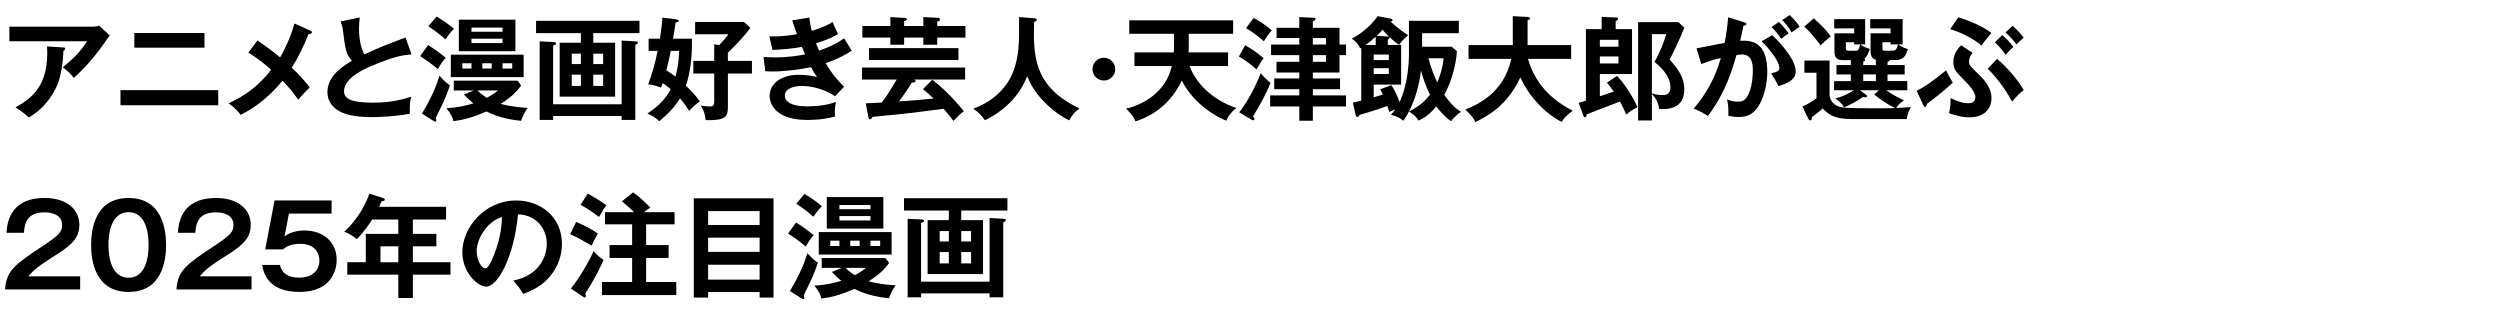
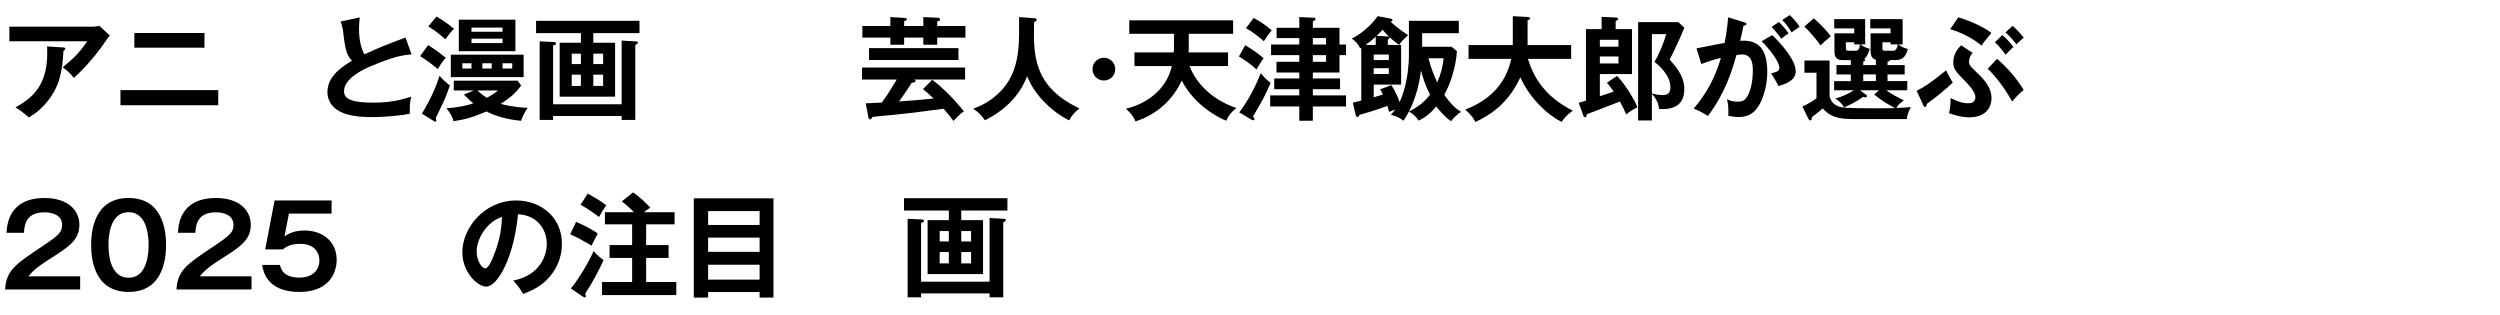
<svg xmlns="http://www.w3.org/2000/svg" id="_レイヤー_2" data-name="レイヤー_2" viewBox="0 0 620 78">
  <defs>
    <style>
      .cls-1 {
        fill: none;
      }

      .cls-2 {
        clip-path: url(#clippath);
      }
    </style>
    <clipPath id="clippath">
      <rect class="cls-1" width="620" height="78" />
    </clipPath>
  </defs>
  <g id="_スライス" data-name="スライス">
    <g class="cls-2">
      <g>
        <path d="M23.016,6.615c.504,0,1.092-.056,1.568-.252l2.632,2.436c-.336.393-.448.561-1.008,1.4-3.5,5.068-6.468,7.812-7.896,9.128-.616-.784-1.344-1.624-2.744-2.632,2.856-2.38,4.172-3.668,6.048-6.468H2.324v-3.612h20.692ZM15.736,11.767c.196,0,.448.056.448.279,0,.309-.336.504-.448.561-.112,2.912-.56,5.964-1.428,8.232-1.008,2.575-3.388,6.159-7.168,8.287-1.26-1.119-1.876-1.596-3.304-2.492,4.172-2.352,8.372-5.516,7.84-15.119l4.06.252Z" />
        <path d="M54.124,22.351v3.752h-24.248v-3.752h24.248ZM50.708,8.183v3.64h-17.388v-3.64h17.388Z" />
-         <path d="M76.972,7.595c.196.084.392.224.392.392,0,.252-.308.448-.84.504-1.456,3.388-2.492,5.685-4.172,8.288,1.204,1.12,3.416,3.388,4.452,4.928-1.12,1.036-1.764,1.792-2.856,3.024-1.204-1.849-2.8-3.584-3.892-4.732-.812,1.009-4.396,5.517-10.388,8.484-.532-.729-1.232-1.624-2.968-2.856,3.444-1.624,7.14-3.836,10.528-8.344-1.736-1.568-3.612-2.996-5.628-4.229l2.24-3.023c1.82,1.26,3.78,2.66,5.628,4.2.728-1.232,2.436-4.368,3.556-8.4l3.948,1.765Z" />
        <path d="M102.06,13.475c-2.212.224-4.256.476-10.024,2.911-1.372.589-6.72,2.856-6.72,6.244,0,2.045,2.212,2.828,7.28,2.828,4.284,0,7-.728,9.408-1.484-.28,1.037-.42,1.849-.364,4.229-3.472.672-7.476.84-9.324.84-4.928,0-6.86-.783-8.148-1.456-1.736-.924-2.968-2.604-2.968-4.704,0-3.359,2.548-5.768,6.076-7.812-1.484-1.54-1.708-3.388-2.156-7-.084-.756-.196-1.512-.644-2.744l4.732-1.008c-.112,1.344-.168,1.988-.168,2.856,0,2.912.616,5.123,1.344,6.3,3.864-1.792,5.208-2.296,10.192-4.173l1.484,4.173Z" />
        <path d="M106.177,11.179c1.96,1.231,3.192,2.184,4.368,3.136-.756.84-1.344,1.735-1.96,2.828-1.316-1.12-2.828-2.24-4.396-3.22l1.988-2.744ZM104.637,28.175c2.408-4.005,3.528-6.748,4.368-9.381.98,1.12,1.4,1.484,2.576,2.381-.42,1.287-1.036,2.911-1.708,4.34-1.456,3.023-1.624,3.332-1.792,3.724.056.224.14.504.14.616,0,.168-.056.308-.252.308-.14,0-.252-.056-.476-.196l-2.856-1.791ZM108.276,4.095c1.708,1.035,2.94,1.903,4.312,3.052-.784.756-1.288,1.399-2.128,2.604-1.428-1.288-2.464-2.044-4.228-3.22l2.044-2.436ZM117.517,22.435h-4.984v-2.437h15.82l.896,1.204c-1.456,1.988-2.52,2.856-5.068,4.564,2.996.812,5.74.924,6.692.979-.728,1.008-1.316,2.185-1.652,3.22-1.68-.168-5.292-.615-8.568-2.323-3.304,1.428-5.46,2.044-8.204,2.407-.224-.951-.532-1.707-1.736-3.22,2.884-.14,5.124-.7,6.692-1.204-1.008-.756-1.764-1.567-2.352-2.184l2.464-1.008ZM129.864,19.13h-18.06v-5.571h18.06v5.571ZM127.82,4.878v7.812h-14.028v-7.812h14.028ZM116.929,15.687h-2.268v1.315h2.268v-1.315ZM124.628,7.874v-1.035h-7.7v1.035h7.7ZM116.929,9.582v1.093h7.7v-1.093h-7.7ZM118.44,22.435c.42.476,1.344,1.231,2.296,1.819,1.848-1.008,2.324-1.428,2.744-1.819h-5.04ZM119.617,17.002h2.324v-1.315h-2.324v1.315ZM124.628,17.002h2.408v-1.315h-2.408v1.315Z" />
        <path d="M147.141,10.591h5.404v13.383h-13.748v-13.383h5.264v-2.381h-11.116v-3.052h25.648v3.052h-11.452v2.381ZM154.168,25.851v-15.792l3.388.196c.448.027.644.084.644.308,0,.252-.196.364-.644.588v18.592h-3.388v-.979h-16.996v.979h-3.332V10.255l3.332.168c.448.027.728.056.728.363,0,.28-.224.336-.728.504v14.561h16.996ZM144.061,15.882v-2.575h-2.268v2.575h2.268ZM141.792,18.515v2.8h2.268v-2.8h-2.268ZM149.577,15.882v-2.575h-2.436v2.575h2.436ZM147.141,18.515v2.8h2.436v-2.8h-2.436Z" />
-         <path d="M160.86,12.607v-3.024h2.8c.056-.392.448-2.716.616-5.208l3.416.42c.224.028.644.084.644.364,0,.252-.392.364-.784.42-.14,1.12-.476,3.08-.644,4.004h4.676c.112,4.116-.308,8.288-1.484,11.648.308.308,2.044,1.932,3.472,3.892-.784.561-1.764,1.372-2.66,2.38-.42-.672-1.008-1.596-2.268-3.107-.84,1.372-1.932,2.939-5.152,5.684-.504-.532-1.036-1.036-2.94-1.932,3.164-2.017,4.844-4.229,5.796-6.021-.56-.447-1.26-1.008-1.988-1.54-.224.645-.252.757-.392,1.12-1.988-.672-2.744-.756-3.22-.783,1.036-2.717,1.764-5.461,2.352-8.316h-2.24ZM166.349,12.607c-.448,2.212-.532,2.576-1.092,4.844.924.588,1.4.896,2.268,1.54.112-.448.896-3.304.868-6.384h-2.044ZM180.517,15.099h5.964v3.136h-5.964v8.204c0,2.492-.476,3.472-5.516,3.359-.252-2.155-.784-2.939-1.232-3.611.588.084,1.68.224,2.296.224.84,0,1.064-.308,1.064-1.231v-6.944h-5.18v-3.136h5.18v-4.116l1.204.196c1.652-1.652,2.044-2.297,2.296-2.688h-8.232v-3.052h12.096l1.596,1.456c-1.428,2.071-4.2,4.844-5.572,6.188v2.017Z" />
-         <path d="M200.705,4.347c.14,1.092.28,2.016.616,3.304,2.94-.868,4.368-1.708,5.18-2.185.616,1.457.784,1.849,1.316,2.969-.784.476-2.1,1.26-5.46,2.324.448,1.063.616,1.455.784,1.791.308-.111,3.36-1.035,6.216-3.052.28.504,1.624,2.632,1.876,3.052-2.1,1.457-4.424,2.408-6.468,3.108,1.792,3.108,3.724,5.012,4.564,5.853l-2.24,2.352c-3.752-2.52-7.616-2.548-8.344-2.548-1.26,0-4.116.42-4.116,2.38,0,1.4,1.428,2.688,5.544,2.688.588,0,4.34,0,7.14-1.119-.112.56-.28,1.455-.28,2.632,0,.42.056.7.084.979-2.968.868-6.188.868-7,.868-7.14,0-9.24-3.444-9.24-5.964,0-3.304,3.248-5.236,7.14-5.236,2.044,0,3.696.336,4.62.532-.616-.84-.868-1.231-1.484-2.408-2.884.589-6.832,1.064-9.576,1.064-.252,0-1.008,0-1.792-.084l-.42-3.528c.616.057,1.652.112,2.94.112,3.612,0,6.188-.532,7.364-.756-.14-.309-.7-1.597-.812-1.849-2.1.42-4.872.645-7.28.756l-.784-3.359c1.428.027,3.276.056,6.86-.532-.616-1.651-.868-2.492-1.176-3.444l4.228-.699Z" />
        <path d="M231.197,19.775c1.904,1.428,4.872,4.115,7.84,7.812-.784.561-1.652,1.4-2.604,2.408-.448-.672-.868-1.26-2.436-3.024-3.864.504-7.728,1.037-11.62,1.429-.952.112-5.152.476-5.992.588-.112.224-.336.616-.616.616s-.364-.336-.42-.616l-.644-3.36c.588-.027,3.528-.168,3.976-.195,1.344-1.793,1.568-2.185,3.724-5.713h-8.624v-2.968h25.564v2.968h-12.74c.224.057.476.141.476.364,0,.308-.336.336-.98.448-1.232,1.988-2.324,3.528-3.136,4.62,3.472-.224,3.976-.28,8.568-.728-.84-.812-1.736-1.597-2.632-2.324l2.296-2.324ZM228.985,6.447v-2.212l3.584.168c.308.028.56.14.56.448s-.28.363-.7.476v1.12h7v2.884h-7v1.765h-3.444v-1.765h-4.76v1.765h-3.416v-1.765h-6.944v-2.884h6.944v-2.212l3.416.196c.448.027.672.111.672.336,0,.252-.14.308-.672.504v1.176h4.76ZM237.693,14.874h-22.176v-2.939h22.176v2.939Z" />
        <path d="M256.453,4.515c.504.027.672.224.672.42s-.308.392-.672.531c-.168,7.896-.364,15.961,11.256,21.42-1.26,1.009-1.82,1.597-2.548,2.969-3.22-1.568-5.572-3.948-6.132-4.536-2.296-2.296-3.36-4.256-4.312-6.412-1.904,5.067-5.908,8.68-10.444,10.92-1.036-1.399-1.652-2.044-2.912-2.856,6.832-2.52,9.296-7.336,10.108-9.715,1.176-3.473,1.344-6.385,1.26-13.021l3.724.28Z" />
        <path d="M276.585,17.143c0,1.567-1.26,2.827-2.828,2.827s-2.828-1.26-2.828-2.827,1.288-2.828,2.828-2.828,2.828,1.26,2.828,2.828Z" />
        <path d="M281.345,16.386v-3.388h9.744c.028-.336.056-.56.056-.979v-3.641h-11.088v-3.332h25.76v3.332h-11.004v3.137c0,.699-.028,1.147-.056,1.483h9.8v3.388h-9.548c2.128,5.517,7.168,8.961,11.62,10.389-1.232,1.008-1.876,1.708-2.52,3.164-1.54-.616-7.728-3.5-11.032-9.969-3.472,7.448-9.688,9.549-11.48,10.137-.224-.561-.644-1.568-2.352-3.164,4.284-.952,9.94-4.172,11.368-10.557h-9.268Z" />
        <path d="M308.813,11.206c2.156,1.344,2.828,1.764,4.564,3.221-.308.392-.588.728-1.764,2.8-1.148-1.093-2.884-2.353-4.368-3.22l1.568-2.801ZM307.329,27.867c2.38-3.08,4.256-6.888,5.32-9.744,1.148,1.344,1.316,1.512,2.464,2.437-1.624,3.695-2.128,4.536-4.368,8.315.28.364.364.504.364.672,0,.196-.168.28-.28.28-.196,0-.336-.084-.448-.14l-3.052-1.82ZM310.913,4.458c1.232.616,3.36,2.017,4.48,3.08-.7.756-1.484,1.904-1.96,2.688-1.26-1.12-3.024-2.464-4.424-3.248l1.904-2.521ZM333.817,11.038v2.633h-1.624v4.312h-6.608v1.483h6.748v2.66h-6.748v1.54h8.232v2.744h-8.232v3.528h-3.36v-3.528h-7.224v-2.744h7.224v-1.54h-6.216v-2.66h6.216v-1.483h-5.656v-2.66h5.656v-1.651h-7v-2.633h7v-1.596h-5.628v-2.548h5.628v-2.66l3.556.168c.28,0,.476.028.476.28,0,.279-.252.42-.672.644v1.568h6.608v4.144h1.624ZM328.861,11.038v-1.596h-3.276v1.596h3.276ZM325.585,13.671v1.651h3.276v-1.651h-3.276Z" />
        <path d="M349.413,5.159h12.376v3.08h-9.1v3.36h7.308l1.316,1.092c-.224,3.92-1.652,8.232-3.136,10.808,1.932,2.744,3.08,3.556,4.172,4.256-1.148.616-2.408,2.185-2.492,2.296-1.4-.896-3.248-3.052-3.668-3.64-1.176,1.428-2.632,2.744-4.424,3.5-.644-1.092-.812-1.204-2.324-2.268,2.24-1.12,3.724-2.269,5.208-4.173-.896-1.623-1.764-4.088-2.24-5.991-.924,7.476-3.668,11.479-4.368,12.46-1.204-.924-1.708-1.092-3.108-1.456.448-.532.756-.868,1.064-1.345-.56.225-.868.364-1.484.616-.084-.364-.14-.532-.448-1.483-3.36,1.231-5.348,1.764-6.888,2.212-.196.336-.308.532-.56.532-.224,0-.336-.225-.392-.42l-.728-3.137c.644-.14.784-.168,2.1-.504v-13.104c-.084.056-.14.084-.252.14-.728-1.315-.952-1.54-2.1-2.408,3.78-1.932,5.992-4.956,6.412-5.571l3.108.588c.392.084.588.168.588.392,0,.336-.364.364-.504.392,2.184,1.961,3.668,2.885,4.368,3.332-1.036.952-1.652,1.513-2.212,2.381-.448-.252-.84-.477-2.408-1.877.028.252-.056.364-.42.616v1.316h3.304v9.828h-6.804v3.164c.868-.253,1.904-.589,2.268-.7-.336-.756-.476-.98-.672-1.288l2.772-1.036c1.176,1.68,1.988,3.977,2.044,4.2.532-1.064,2.324-5.32,2.324-11.984V5.159ZM341.181,9.107c-1.092.98-1.764,1.54-2.52,2.044h2.52v-2.044ZM340.677,14.903h3.752v-1.372h-3.752v1.372ZM344.429,16.918h-3.752v1.429h3.752v-1.429ZM344.149,9.05c.112,0,.168.028.28.028-.56-.532-1.428-1.567-1.54-1.708-.644.7-1.036,1.12-1.484,1.512l2.744.168ZM354.257,14.454c.644,2.408,1.288,4.088,2.184,5.992.812-1.904,1.4-3.948,1.568-5.992h-3.752Z" />
        <path d="M364.197,14.595v-3.416h10.976v-7.168l3.668.195c.42.028.616.141.616.364,0,.252-.308.364-.616.448v6.16h10.808v3.416h-10.724c1.26,4.115,3.836,9.184,11.116,12.852-1.652,1.26-2.128,1.792-2.716,2.771-2.996-1.344-7.784-5.459-10.276-11.031-3.22,6.916-7.924,9.52-11.172,11.088-.28-.645-.728-1.512-2.492-3.108,2.352-.924,9.604-3.836,11.396-12.571h-10.584Z" />
        <path d="M401.017,18.823c1.736,1.736,4.06,5.32,5.068,7.784-1.204.588-1.932,1.063-2.8,1.792-.308-.784-.644-1.568-1.54-3.22-1.288.531-7.056,2.688-8.232,3.164-.084.56-.112.728-.448.728-.252,0-.336-.252-.392-.42l-1.148-3.136c.224-.057,1.428-.448,1.792-.561V7.231h3.892v-3.052l3.584.168c.14,0,.504.084.504.336,0,.224-.196.363-.616.531v2.017h4.06v11.144h-7.98v5.488c1.372-.448,1.596-.504,3.444-1.148-.644-.924-1.12-1.512-1.68-2.212l2.492-1.68ZM396.761,11.571h4.62v-1.708h-4.62v1.708ZM401.381,14.007h-4.62v1.735h4.62v-1.735ZM417.705,6.867c-.588,1.708-3.136,7.028-3.64,7.924,2.044,2.212,3.64,4.396,3.64,7.336,0,3.836-2.52,5.152-6.244,4.9-.196-2.044-1.456-3.389-1.792-3.725v6.58h-3.416V5.495h9.996l1.456,1.372ZM409.669,8.462v14.7c.56.168,1.456.42,2.604.42,1.176,0,1.988-.336,1.988-1.96,0-3.052-2.94-5.46-3.948-6.271,1.232-2.072,2.408-5.04,2.912-6.889h-3.556Z" />
        <path d="M432.573,5.523c.308.084.532.168.532.392,0,.196-.14.42-.728.477-.252,1.204-.532,2.604-.812,3.724,3.22-.196,6.72.616,6.72,7.7,0,3.052-.784,5.852-1.736,7.728-1.428,2.744-3.136,3.473-5.376,3.473-1.204,0-1.988-.196-2.548-.309.056-1.904-.028-2.855-.336-4.088.728.309,1.428.588,2.548.588,1.204,0,2.044-.084,2.94-2.212s.924-4.872.924-5.46c0-1.176,0-4.032-2.688-4.032-.336,0-.42.028-1.372.141-1.092,3.808-2.688,9.296-7.084,15.12-1.036-.7-2.464-1.457-3.528-1.82,3.276-3.864,5.32-7.7,6.748-12.572-1.344.309-2.156.504-4.844,1.512l-1.204-3.892c1.12-.168,5.964-1.204,6.972-1.344.616-3.052.784-5.265.868-6.356l4.004,1.232ZM439.517,8.714c1.96,1.849,5.824,6.049,5.824,9.017,0,2.212-2.408,3.023-4.284,3.64-.476-1.064-1.344-2.464-1.82-3.164,1.54-.42,2.044-.56,2.044-1.428,0-1.456-2.324-4.508-4.396-6.552l2.632-1.513ZM441.169,5.439c1.456,1.484,2.1,2.38,2.408,2.828-.812.531-1.232.867-1.792,1.344-1.008-1.372-1.68-2.156-2.436-2.912l1.82-1.26ZM443.857,3.731c.364.364,1.54,1.483,2.464,2.884-.784.532-.924.645-2.016,1.428-.812-1.428-1.456-2.212-2.324-3.08l1.876-1.231Z" />
        <path d="M462.085,16.134h3.136v-1.315c-.448-.112-.756-.308-.98-.672-.196-.336-.336-.812-.336-1.4v-4.479h4.956v-1.232h-5.04v-2.296h8.036v6.272h-1.092c1.036.756,1.68.951,2.38,1.147-.448,1.652-1.092,2.744-3.136,2.744h-1.344c0,.308-.336.364-.56.392v.84h4.256v2.324h-4.256v1.652h4.9v2.268h-5.208c1.456,1.064,2.688,1.681,4.368,2.521-1.148.812-1.512,1.231-1.876,1.876,1.624-.057,2.492-.141,3.612-.225-.784,1.541-.924,2.072-1.008,2.969h-13.832c-4.508,0-5.824-1.4-7.028-2.633-1.064.98-2.38,1.933-2.716,2.185.028.364.028.784-.364.784-.224,0-.448-.309-.532-.504l-1.428-2.94c1.036-.392,2.884-1.54,3.5-2.044v-6.328h-2.996v-3.023h6.244v8.791c0,.168.364,1.877,2.044,2.521,1.036.392,1.344.532,10.584.532,1.988,0,3.024-.057,3.612-.057-2.156-1.119-3.304-1.875-5.18-3.359l1.176-1.064h-4.704l1.484,1.092c.084.057.28.196.28.364,0,.196-.252.309-.42.309s-.336-.057-.588-.141c-1.316,1.064-3.416,2.072-4.704,2.632-.42-.867-1.456-1.791-2.184-2.211,1.68-.421,3.164-1.093,4.62-2.045h-4.9v-2.268h4.144v-1.652h-3.556v-2.324h3.556v-1.231h-1.96c-.672,0-2.1,0-2.1-2.044v-4.592h4.9v-1.232h-4.956v-2.296h7.672v6.272h-1.148c.56.476,1.036.699,2.296,1.119-.42,1.204-.672,1.904-1.4,2.492.14.057.252.141.252.28,0,.224-.336.336-.476.364v.867ZM449.821,4.542c2.24,1.988,3.332,3.276,4.2,4.452-1.54,1.316-1.708,1.456-2.52,2.269-.42-.588-1.988-2.772-4.032-4.676l2.352-2.045ZM460.237,12.579c.504,0,.84-.224,1.064-1.567h-1.456v-.532h-2.072v1.399c0,.7.336.7.812.7h1.652ZM465.221,18.458h-3.136v1.652h3.136v-1.652ZM469.477,12.579c.868,0,1.064-.979,1.204-1.567h-1.82v-.532h-2.016v1.428c0,.56,0,.672.756.672h1.876Z" />
        <path d="M475.329,22.519c1.624-.812,3.136-1.68,7.308-5.068.532,1.176,1.4,2.604,1.652,3.052-1.652,1.54-4.48,3.893-6.44,5.265-.028.279-.056.756-.448.756-.196,0-.336-.225-.42-.42l-1.652-3.584ZM489.217,13.111c-.896,1.008-.896,1.96-.896,2.156,0,.756.308,1.176,1.4,2.212,1.988,1.876,4.172,3.92,4.172,6.916,0,1.735-.98,4.704-5.544,4.704-1.54,0-3.024-.336-4.984-1.036.392-1.652.392-3.024.364-3.752,1.54.728,2.828,1.288,4.34,1.288.476,0,1.82,0,1.82-1.54,0-1.345-1.848-3.248-2.576-3.977-2.38-2.436-2.884-2.939-2.884-4.676,0-2.185,1.232-3.472,1.932-4.172l2.856,1.876ZM485.661,4.29c2.856.868,6.412,2.408,8.204,3.893-1.708,2.016-1.988,2.408-2.408,3.136-2.156-1.792-4.928-3.22-7.812-4.088l2.016-2.94ZM495.265,14.595c2.408,1.959,5.208,5.291,6.608,7.699-1.26,1.008-2.436,2.381-2.884,2.885-1.848-3.557-4.844-7.084-6.048-8.12l2.324-2.464ZM496.553,8.714c1.008.756,2.128,2.017,2.772,2.969-.672.531-.868.783-1.932,1.903-.168-.252-1.4-1.987-2.66-3.107l1.82-1.765ZM499.101,6.418c1.204.925,2.492,2.548,2.772,2.912-.756.672-1.092.98-1.792,1.681-.476-.645-1.428-1.82-2.716-2.969l1.736-1.624Z" />
        <path d="M19.88,68.535v3.248H1.26c.308-4.76,2.52-6.244,9.436-10.836,4.116-2.744,4.704-3.5,4.704-5.18,0-2.353-2.296-3.108-4.34-3.108-4.2,0-4.984,2.521-5.124,5.068H1.624c.112-1.933.532-8.624,9.436-8.624,5.712,0,8.624,2.996,8.624,6.636,0,3.136-1.736,4.928-5.824,7.504-4.256,2.688-5.404,3.584-6.832,5.292h12.852Z" />
        <path d="M41.188,60.75c0,3.948-1.036,11.648-9.296,11.648s-9.296-7.672-9.296-11.648c0-3.808.952-11.647,9.296-11.647,8.26,0,9.296,7.699,9.296,11.647ZM26.907,60.75c0,1.204,0,8.12,4.984,8.12,4.956,0,4.956-6.916,4.956-8.12s0-8.12-4.956-8.12-4.984,6.805-4.984,8.12Z" />
        <path d="M62.383,68.535v3.248h-18.62c.308-4.76,2.52-6.244,9.436-10.836,4.116-2.744,4.704-3.5,4.704-5.18,0-2.353-2.296-3.108-4.34-3.108-4.2,0-4.984,2.521-5.124,5.068h-4.312c.112-1.933.532-8.624,9.436-8.624,5.712,0,8.624,2.996,8.624,6.636,0,3.136-1.736,4.928-5.824,7.504-4.256,2.688-5.404,3.584-6.832,5.292h12.852Z" />
        <path d="M82.234,49.718v3.248h-10.584l-1.092,5.685c1.372-1.092,3.248-1.484,4.984-1.484,4.592,0,7.952,2.828,7.952,7.28,0,1.736-.7,7.952-9.268,7.952-8.064,0-8.96-5.152-9.212-6.692h4.424c.588,3.137,3.92,3.137,4.816,3.137,3.388,0,4.956-1.988,4.956-4.257,0-1.68-.98-4.116-4.76-4.116-2.604,0-3.724.896-4.284,1.373h-4.396l2.324-12.125h14.14Z" />
-         <path d="M102.394,58.007h5.824v3.079h-5.824v3.948h9.324v3.08h-9.324v5.796h-3.612v-5.796h-12.656v-3.08h4.592v-7.027h8.064v-3.557h-6.496c-.532.84-1.988,3.108-3.78,4.844-1.064-.812-2.044-1.455-3.136-1.819,3.78-3.444,5.544-7.448,6.244-9.464l3.416,1.119c.336.112.392.168.392.364,0,.364-.364.364-.784.392-.196.448-.336.785-.616,1.4h16.604v3.164h-8.232v3.557ZM98.782,61.086h-4.424v3.948h4.424v-3.948Z" />
        <path d="M127.286,69.571c6.608-1.26,8.316-6.188,8.316-9.128,0-3.248-2.1-7.057-7.14-7.309-.952,10.444-4.984,17.948-7.868,17.948-2.156,0-5.936-3.528-5.936-8.54,0-5.964,5.404-12.824,13.384-12.824,5.964,0,11.312,4.032,11.312,10.725,0,4.172-1.876,6.888-3.304,8.484-1.904,2.155-4.228,3.164-6.3,3.976-.84-1.4-1.372-2.128-2.464-3.332ZM118.214,62.29c0,2.38,1.26,4.256,2.128,4.256.812,0,1.596-1.903,2.044-3.023,1.988-4.788,2.044-8.428,2.1-9.716-3.808,1.176-6.272,5.516-6.272,8.483Z" />
        <path d="M142.882,55.038c1.344.561,3.668,1.652,5.376,2.885-.868,1.539-1.232,2.295-1.54,2.995-2.912-1.68-3.22-1.876-5.32-2.827l1.484-3.053ZM141.566,71.558c1.932-2.268,4.676-6.999,5.656-9.295.896,1.147,2.128,1.987,2.464,2.212-1.008,2.323-2.632,5.432-4.536,8.315.056.252.14.504.14.645,0,.224-.112.336-.308.336-.112,0-.28-.112-.448-.225l-2.968-1.988ZM145.766,48.011c.448.252,2.996,1.651,4.592,2.884-.756,1.063-1.204,1.792-1.792,2.912-1.064-.812-2.996-2.185-4.592-3.024l1.792-2.771ZM167.298,52.63v2.996h-7.056v5.152h5.572v3.191h-5.572v5.965h7.476v3.248h-18.424v-3.248h7.476v-5.965h-5.6v-3.191h5.6v-5.152h-6.748v-2.996h7.224c-.924-.951-1.932-1.848-3.024-2.688l2.8-2.24c1.932,1.428,2.688,2.184,4.256,3.78-.7.476-1.148.756-1.596,1.147h7.616Z" />
        <path d="M175.614,72.427v1.371h-3.556v-24.611h19.768v24.611h-3.444v-1.371h-12.768ZM188.382,55.794v-3.443h-12.768v3.443h12.768ZM188.382,62.458v-3.527h-12.768v3.527h12.768ZM188.382,69.347v-3.696h-12.768v3.696h12.768Z" />
-         <path d="M197.426,55.179c1.96,1.231,3.192,2.184,4.368,3.136-.756.84-1.344,1.735-1.96,2.828-1.316-1.12-2.828-2.24-4.396-3.22l1.988-2.744ZM195.886,72.175c2.408-4.005,3.528-6.748,4.368-9.381.98,1.12,1.4,1.484,2.576,2.381-.42,1.287-1.036,2.911-1.708,4.34-1.456,3.023-1.624,3.332-1.792,3.724.056.224.14.504.14.616,0,.168-.056.308-.252.308-.14,0-.252-.056-.476-.196l-2.856-1.791ZM199.526,48.095c1.708,1.035,2.94,1.903,4.312,3.052-.784.756-1.288,1.399-2.128,2.604-1.428-1.288-2.464-2.044-4.228-3.22l2.044-2.436ZM208.766,66.435h-4.984v-2.437h15.82l.896,1.204c-1.456,1.988-2.52,2.856-5.068,4.564,2.996.812,5.74.924,6.692.979-.728,1.008-1.316,2.185-1.652,3.22-1.68-.168-5.292-.615-8.568-2.323-3.304,1.428-5.46,2.044-8.204,2.407-.224-.951-.532-1.707-1.736-3.22,2.884-.14,5.124-.7,6.692-1.204-1.008-.756-1.764-1.567-2.352-2.184l2.464-1.008ZM221.114,63.13h-18.06v-5.571h18.06v5.571ZM219.07,48.878v7.812h-14.028v-7.812h14.028ZM208.178,59.687h-2.268v1.315h2.268v-1.315ZM215.878,51.874v-1.035h-7.7v1.035h7.7ZM208.178,53.582v1.093h7.7v-1.093h-7.7ZM209.69,66.435c.42.476,1.344,1.231,2.296,1.819,1.848-1.008,2.324-1.428,2.744-1.819h-5.04ZM210.866,61.002h2.324v-1.315h-2.324v1.315ZM215.878,61.002h2.408v-1.315h-2.408v1.315Z" />
        <path d="M238.39,54.591h5.404v13.383h-13.748v-13.383h5.264v-2.381h-11.116v-3.052h25.648v3.052h-11.452v2.381ZM245.418,69.851v-15.792l3.388.196c.448.027.644.084.644.308,0,.252-.196.364-.644.588v18.592h-3.388v-.979h-16.996v.979h-3.332v-19.487l3.332.168c.448.027.728.056.728.363,0,.28-.224.336-.728.504v14.561h16.996ZM235.31,59.882v-2.575h-2.268v2.575h2.268ZM233.042,62.515v2.8h2.268v-2.8h-2.268ZM240.826,59.882v-2.575h-2.436v2.575h2.436ZM238.39,62.515v2.8h2.436v-2.8h-2.436Z" />
      </g>
    </g>
  </g>
</svg>